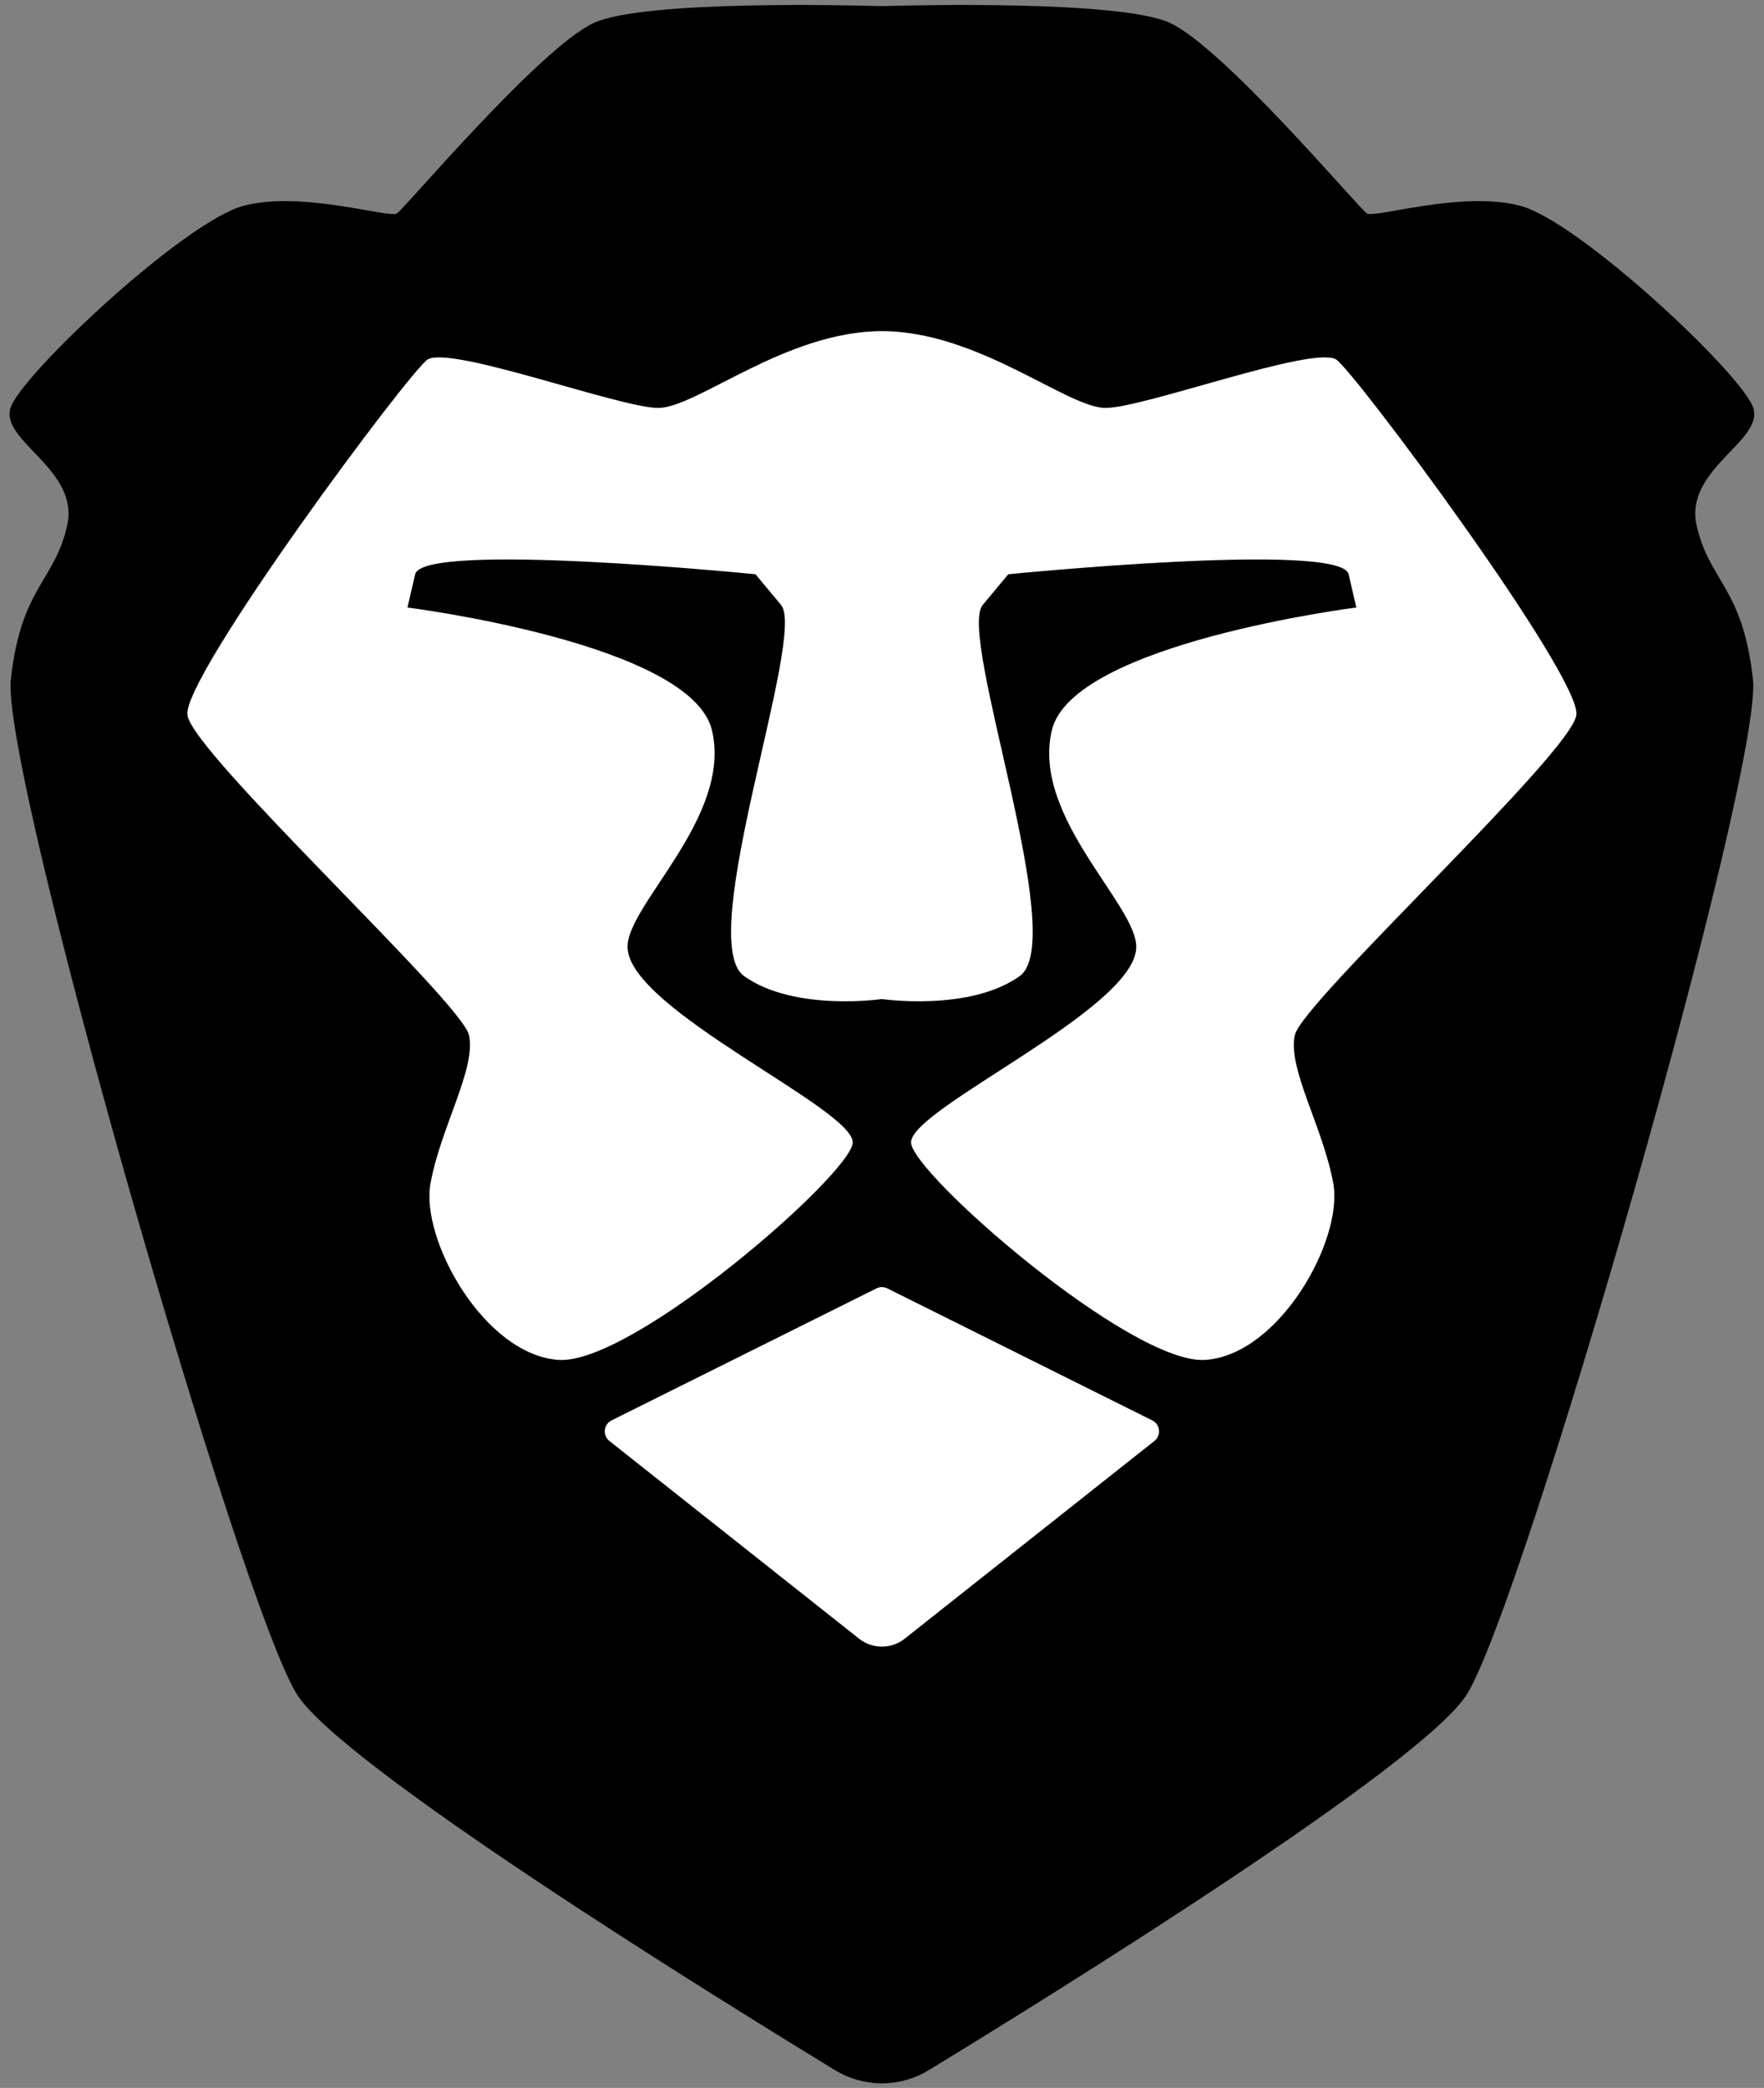
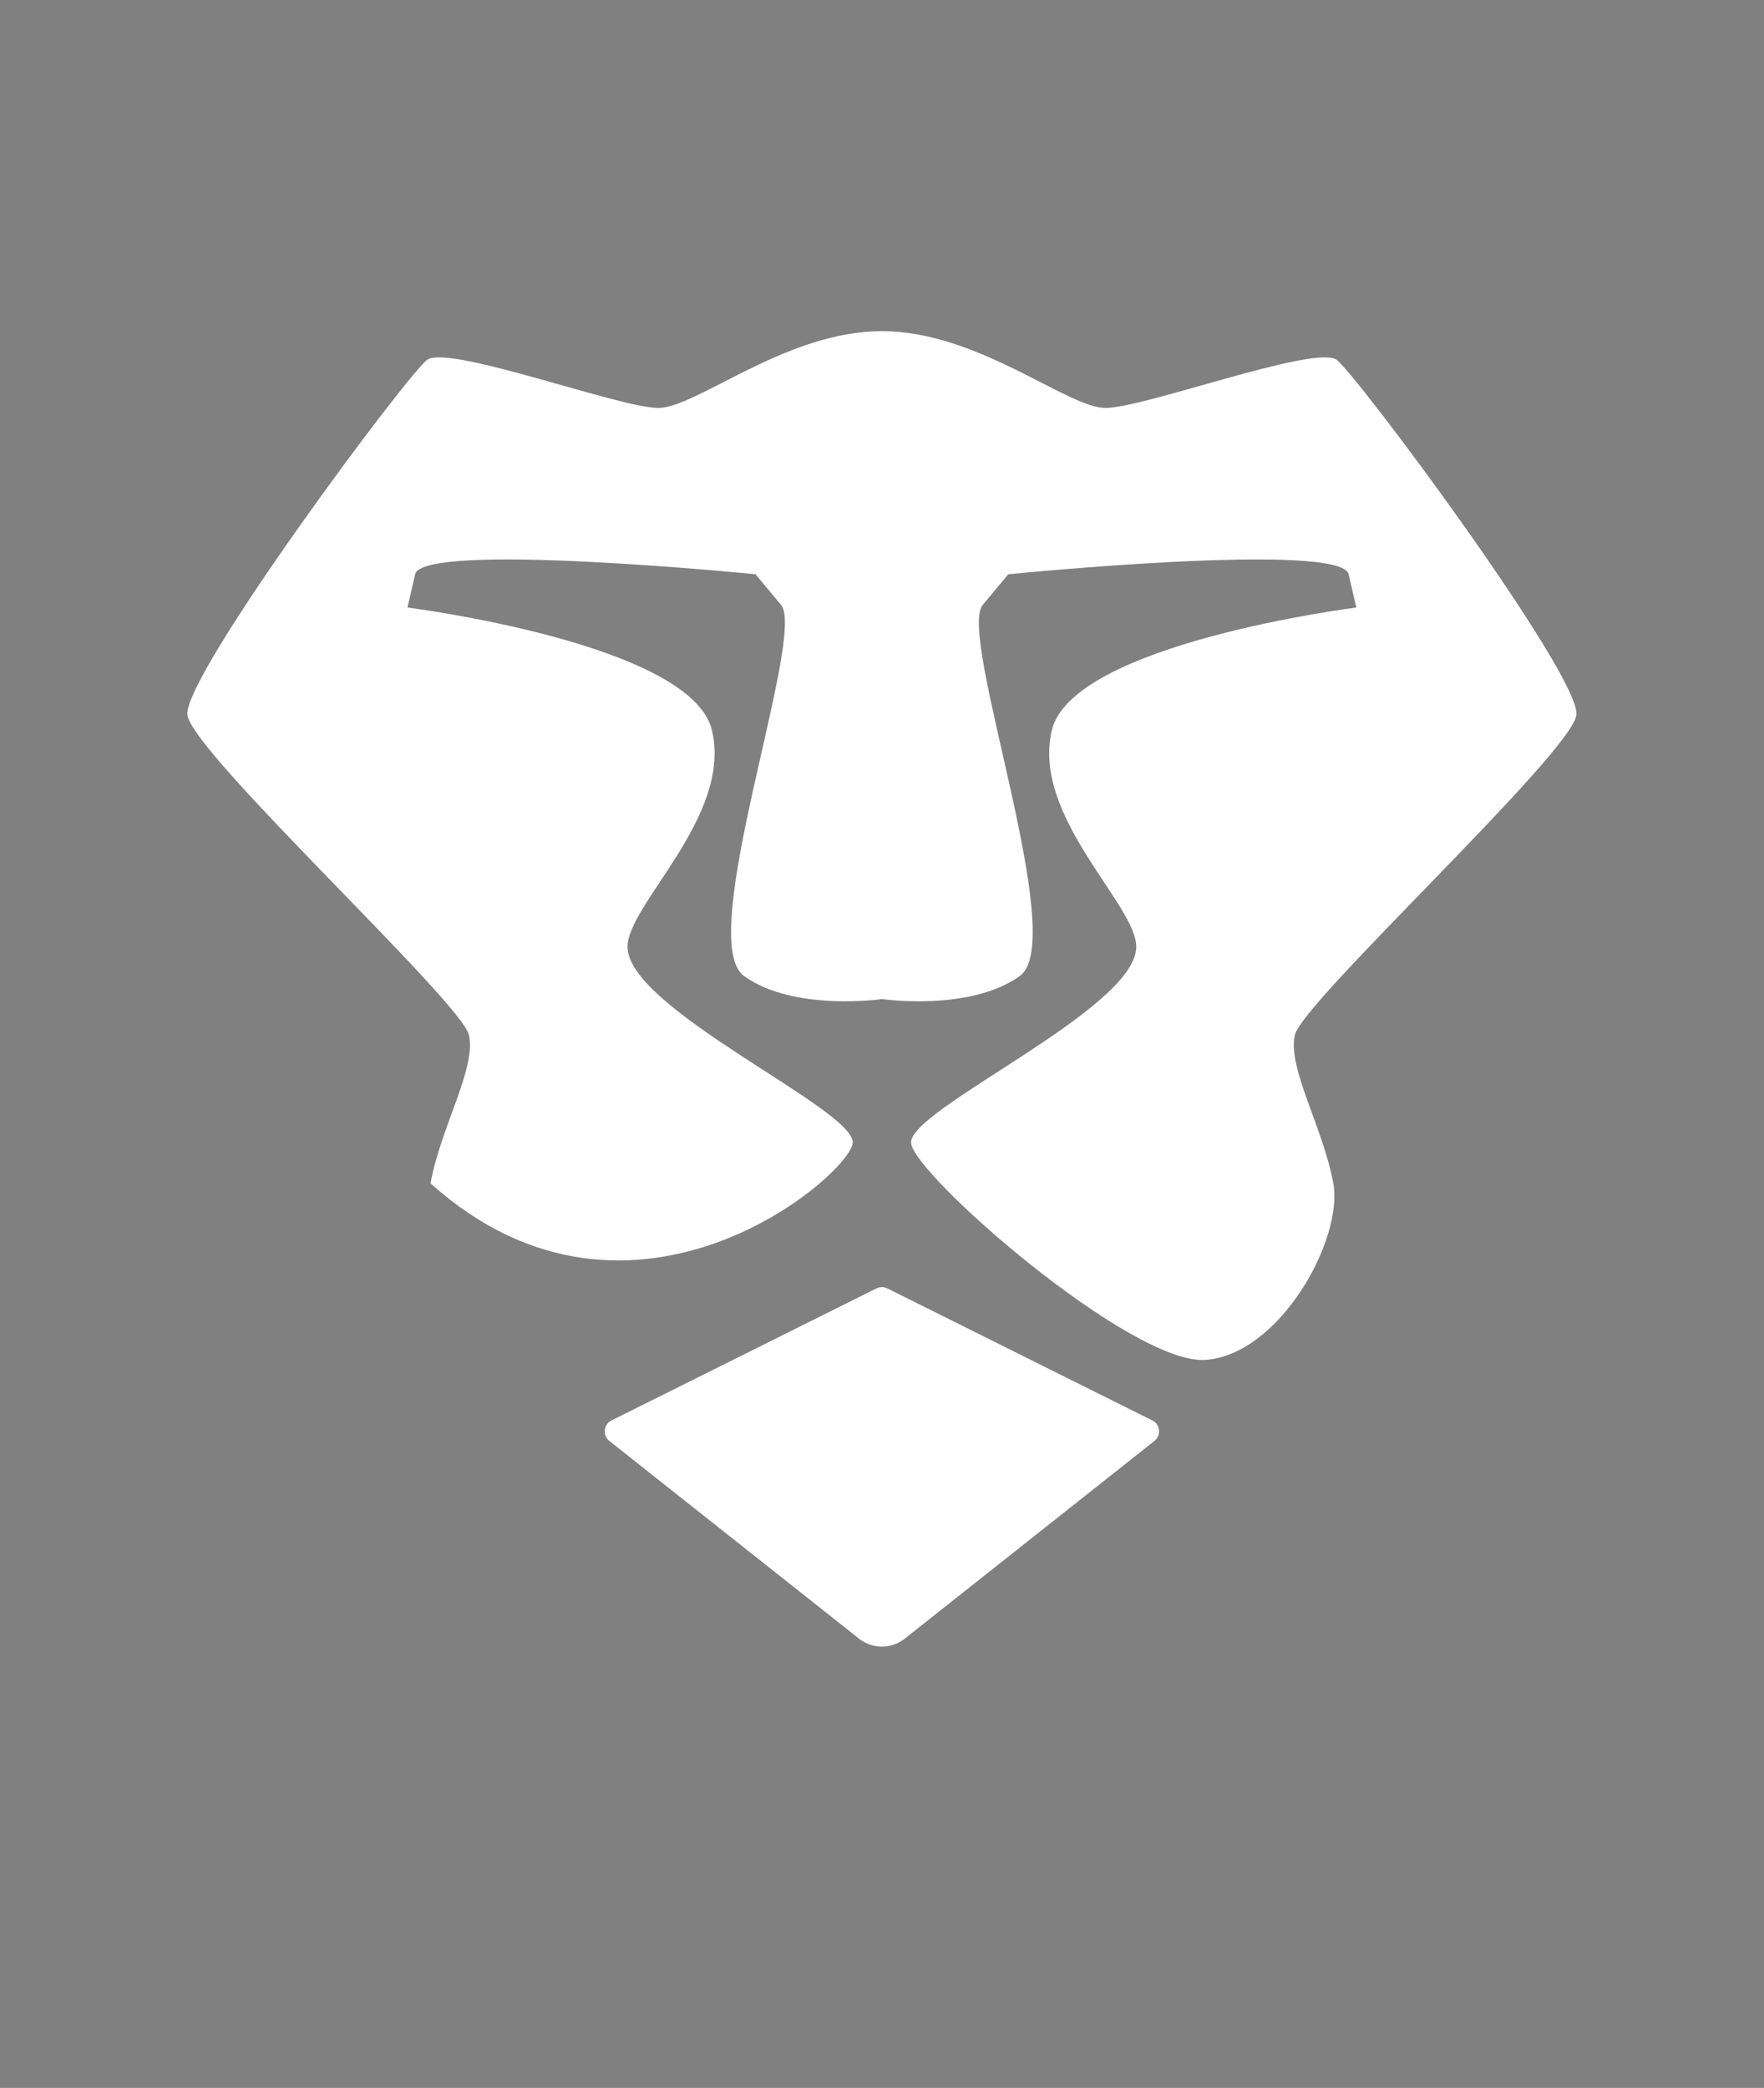
<svg xmlns="http://www.w3.org/2000/svg" height="502.3" preserveAspectRatio="xMidYMid meet" version="1.0" viewBox="-2.3 -1.2 424.4 502.3" width="424.4" zoomAndPan="magnify">
  <rect x="-2.3" y="-1.2" width="424.4" height="502.3" fill="#808080" stroke="none" />
  <g>
    <g id="change1_1">
-       <path d="M 405.898 125.258 C 402.82 111.711 422.059 104.938 419.52 96.938 C 416.977 88.93 377.578 51.992 363.418 48.297 C 349.258 44.605 328.492 51.375 326.562 50.145 C 324.633 48.914 292 10.102 279.074 4.266 C 266.953 -1.207 216.738 0.078 210.508 0.258 C 210.086 0.27 209.66 0.27 209.238 0.258 C 203.008 0.078 152.797 -1.207 140.676 4.266 C 127.746 10.102 95.117 48.914 93.191 50.145 C 91.258 51.375 70.492 44.605 56.332 48.297 C 42.172 51.992 2.77 88.93 0.23 96.938 C -2.305 104.938 16.93 111.711 13.852 125.258 C 10.773 138.797 2.77 140.031 0.309 162.195 C -2.156 184.359 55.715 385.676 69.262 406.609 C 80.328 423.711 167.152 477.641 198.574 496.812 C 205.531 501.062 214.215 501.062 221.176 496.812 C 252.598 477.641 339.426 423.711 350.488 406.609 C 364.031 385.676 421.906 184.359 419.441 162.195 C 416.977 140.031 408.977 138.797 405.898 125.258" />
-     </g>
+       </g>
    <g id="change2_1">
      <path d="M 208.562 308.758 L 144.824 340.516 C 142.895 341.477 142.617 344.117 144.309 345.457 L 204.379 393.023 C 207.598 395.574 212.148 395.574 215.367 393.023 L 275.441 345.457 C 277.133 344.117 276.855 341.477 274.926 340.516 L 211.188 308.758 C 210.359 308.348 209.387 308.348 208.562 308.758" fill="#fff" />
    </g>
    <g id="change2_2">
-       <path d="M 309.238 247.77 C 311.086 239.766 375.73 180.047 376.961 170.812 C 378.191 161.578 323 87.34 319.09 85.234 C 313.086 82.008 272.918 96.938 263.684 96.938 C 254.449 96.938 233.023 78.465 209.875 78.465 C 186.723 78.465 165.301 96.938 156.066 96.938 C 146.832 96.938 106.66 82.008 100.66 85.234 C 96.75 87.34 41.555 161.578 42.785 170.812 C 44.02 180.047 108.66 239.766 110.512 247.77 C 112.355 255.773 103.738 269.934 101.277 283.477 C 98.812 297.023 114.203 324.727 132.059 325.957 C 149.91 327.188 202.855 280.914 202.855 273.629 C 202.855 265.41 149.297 241.82 148.68 226.836 C 148.262 216.691 173.922 195.438 168.996 174.508 C 164.074 153.574 95.73 144.953 95.73 144.953 C 95.73 144.953 95.73 144.953 97.582 136.953 C 99.426 128.949 179.465 136.953 179.465 136.953 C 179.465 136.953 179.465 136.953 185.621 144.34 C 191.777 151.727 164.688 224.992 176.703 233.609 C 188.727 242.23 209.875 239.148 209.875 239.148 C 209.875 239.148 231.023 242.23 243.043 233.609 C 255.062 224.992 227.973 151.727 234.129 144.34 C 240.285 136.953 240.285 136.953 240.285 136.953 C 240.285 136.953 320.32 128.949 322.168 136.953 C 324.016 144.953 324.016 144.953 324.016 144.953 C 324.016 144.953 255.68 153.574 250.754 174.508 C 245.828 195.438 271.484 216.691 271.07 226.836 C 270.453 241.82 216.891 265.41 216.891 273.629 C 216.891 280.914 269.84 327.188 287.691 325.957 C 305.547 324.727 320.938 297.023 318.473 283.477 C 316.012 269.934 307.391 255.773 309.238 247.77" fill="#fff" />
+       <path d="M 309.238 247.77 C 311.086 239.766 375.73 180.047 376.961 170.812 C 378.191 161.578 323 87.34 319.09 85.234 C 313.086 82.008 272.918 96.938 263.684 96.938 C 254.449 96.938 233.023 78.465 209.875 78.465 C 186.723 78.465 165.301 96.938 156.066 96.938 C 146.832 96.938 106.66 82.008 100.66 85.234 C 96.75 87.34 41.555 161.578 42.785 170.812 C 44.02 180.047 108.66 239.766 110.512 247.77 C 112.355 255.773 103.738 269.934 101.277 283.477 C 149.91 327.188 202.855 280.914 202.855 273.629 C 202.855 265.41 149.297 241.82 148.68 226.836 C 148.262 216.691 173.922 195.438 168.996 174.508 C 164.074 153.574 95.73 144.953 95.73 144.953 C 95.73 144.953 95.73 144.953 97.582 136.953 C 99.426 128.949 179.465 136.953 179.465 136.953 C 179.465 136.953 179.465 136.953 185.621 144.34 C 191.777 151.727 164.688 224.992 176.703 233.609 C 188.727 242.23 209.875 239.148 209.875 239.148 C 209.875 239.148 231.023 242.23 243.043 233.609 C 255.062 224.992 227.973 151.727 234.129 144.34 C 240.285 136.953 240.285 136.953 240.285 136.953 C 240.285 136.953 320.32 128.949 322.168 136.953 C 324.016 144.953 324.016 144.953 324.016 144.953 C 324.016 144.953 255.68 153.574 250.754 174.508 C 245.828 195.438 271.484 216.691 271.07 226.836 C 270.453 241.82 216.891 265.41 216.891 273.629 C 216.891 280.914 269.84 327.188 287.691 325.957 C 305.547 324.727 320.938 297.023 318.473 283.477 C 316.012 269.934 307.391 255.773 309.238 247.77" fill="#fff" />
    </g>
  </g>
</svg>